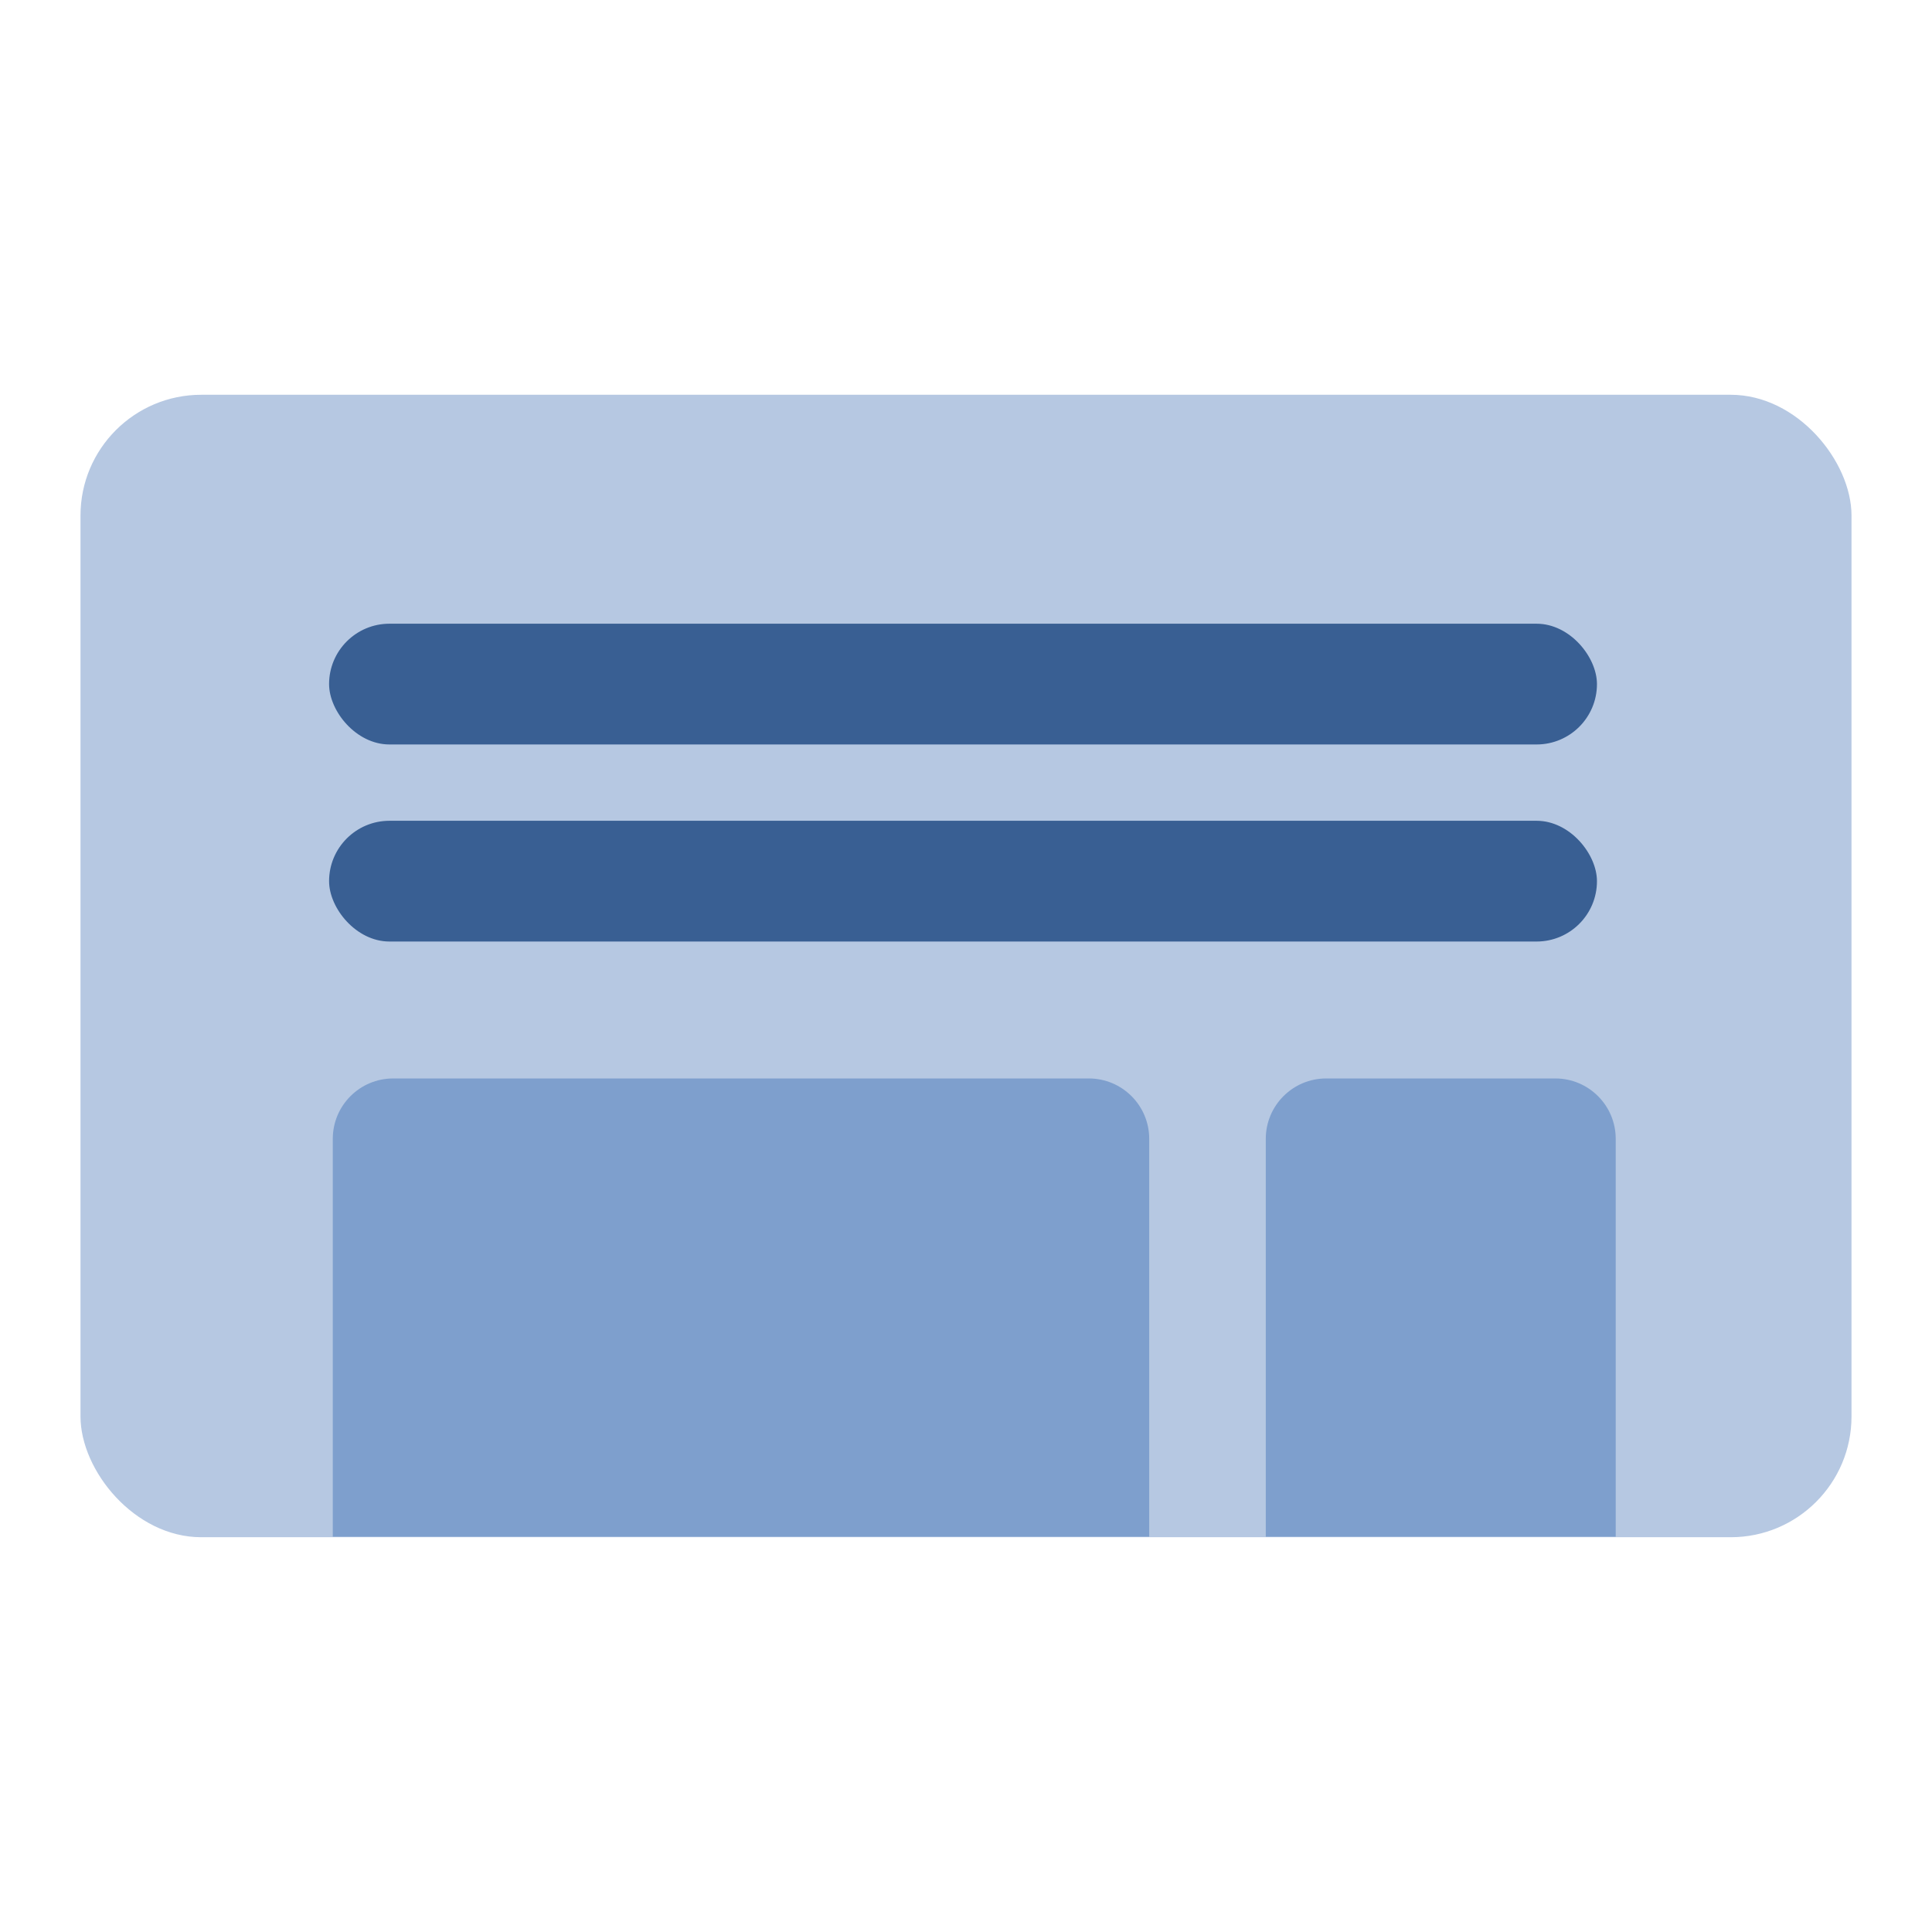
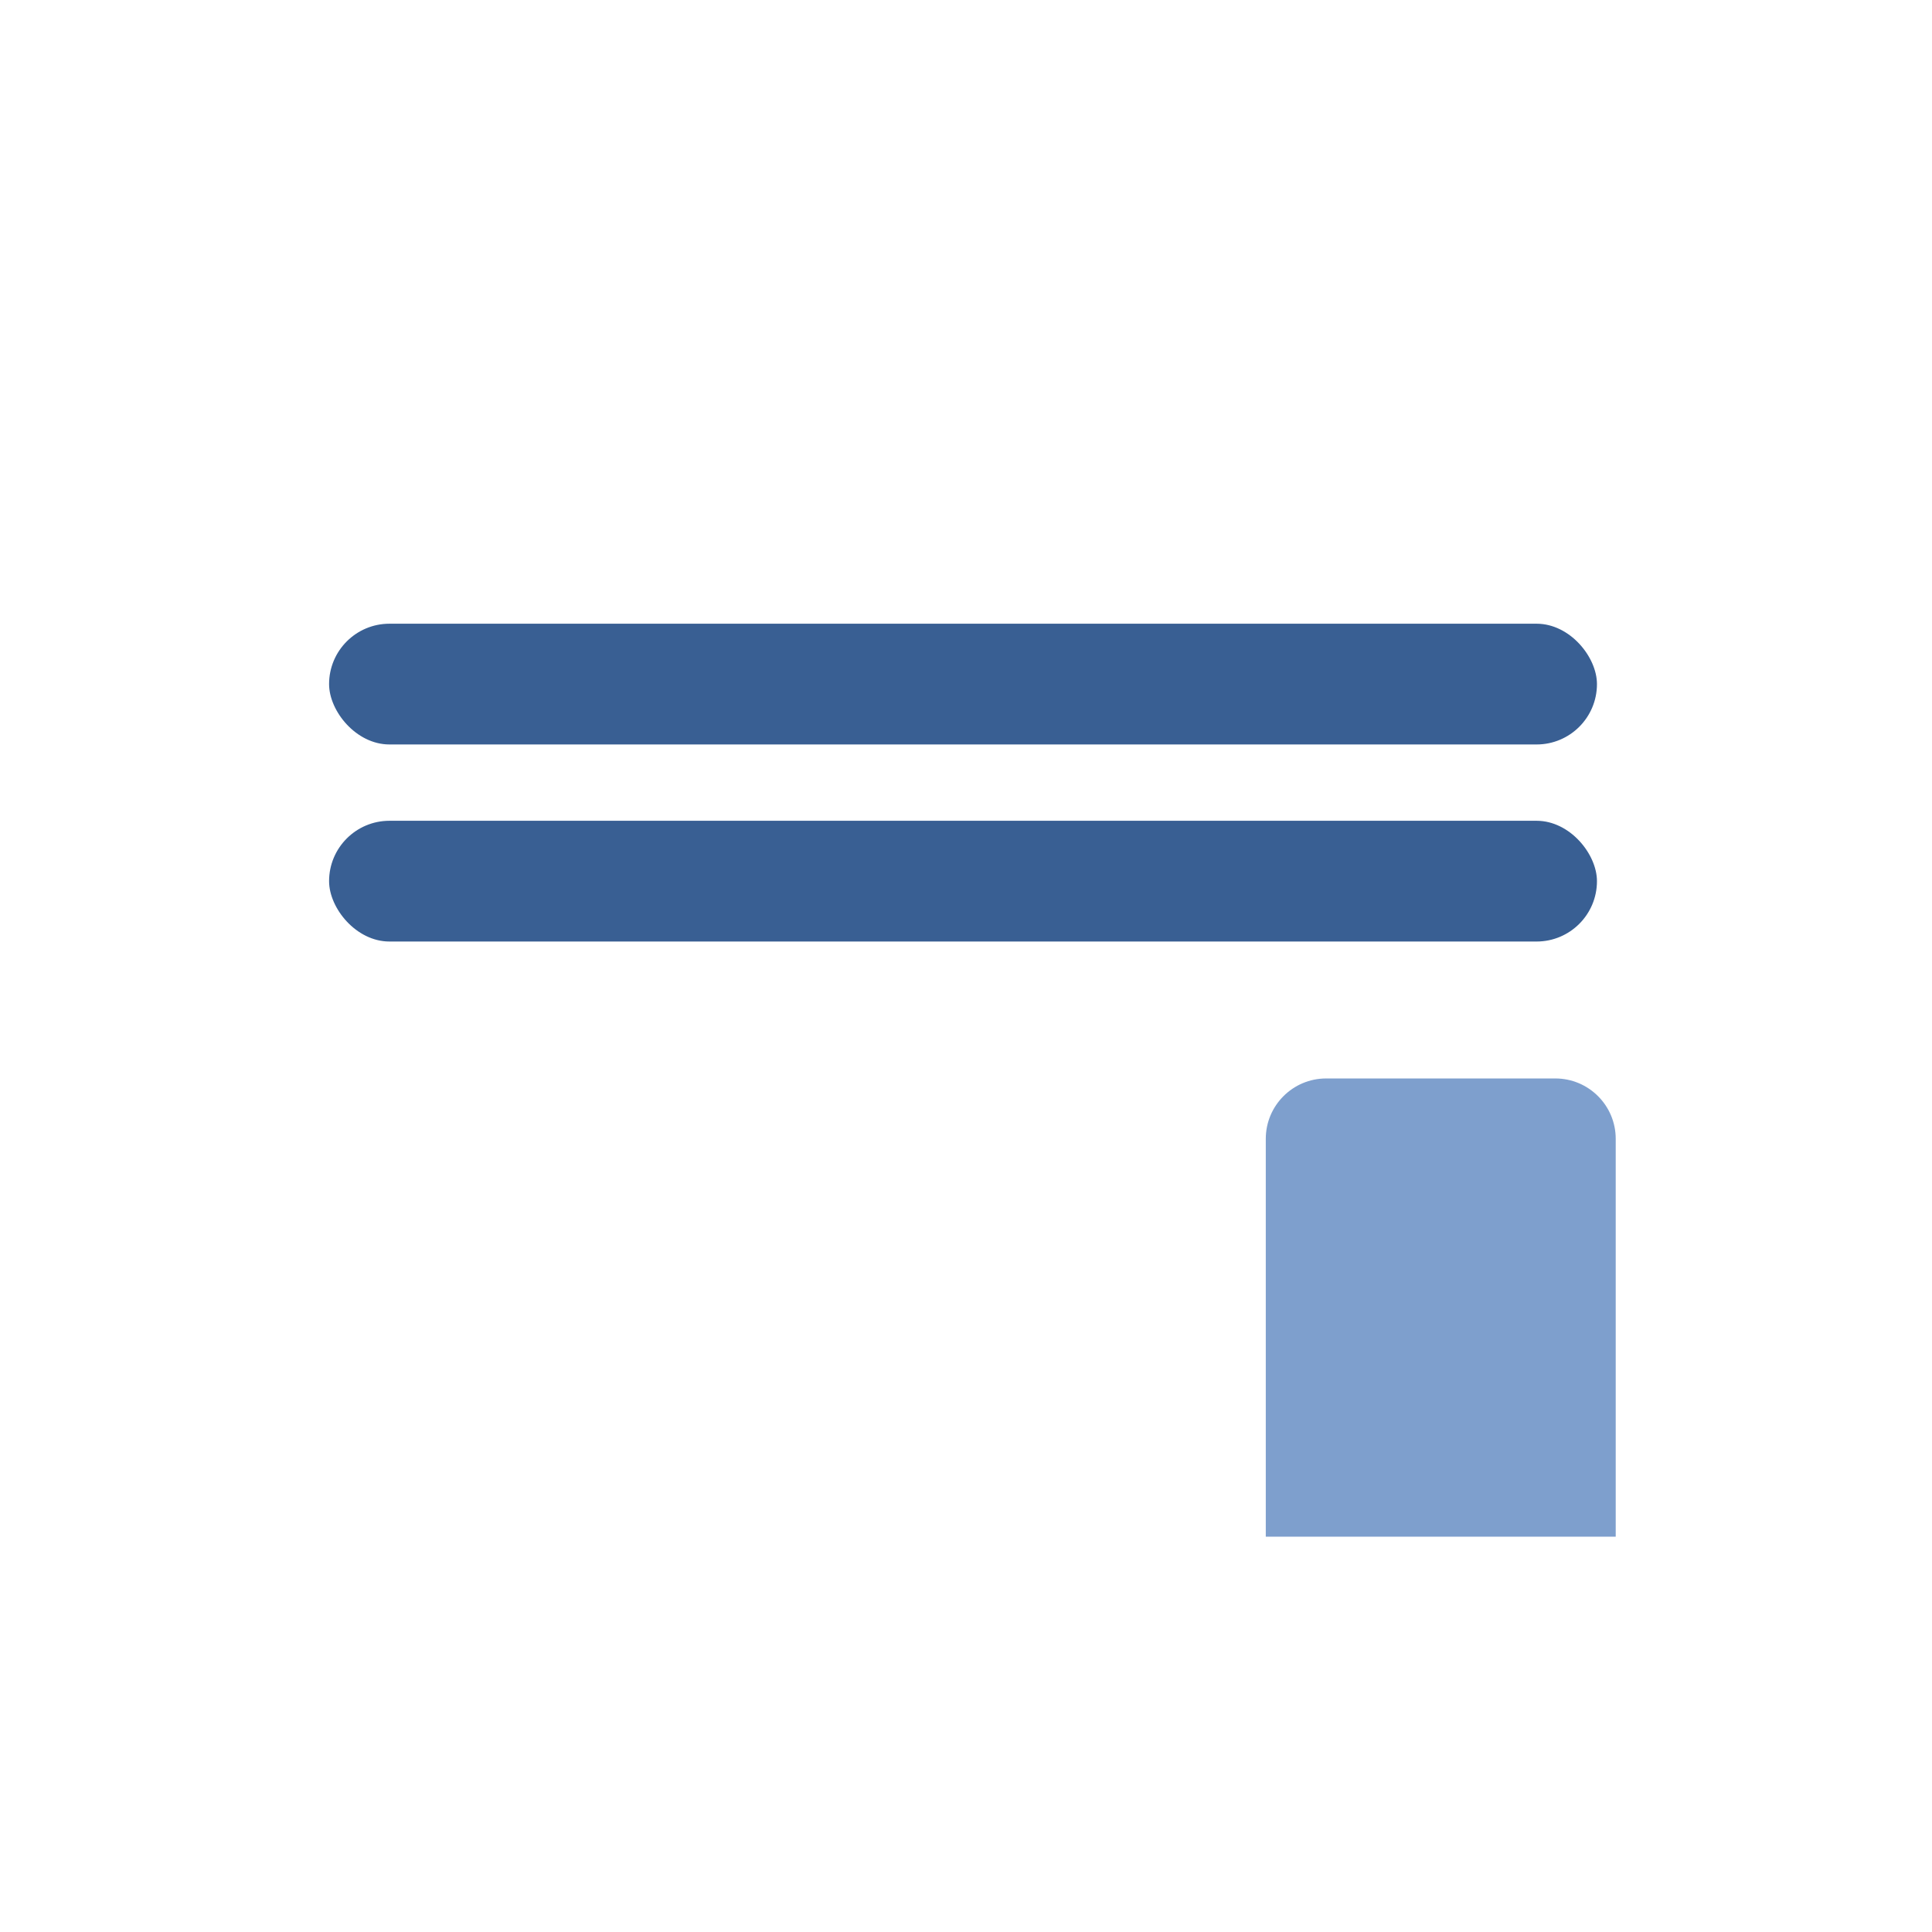
<svg xmlns="http://www.w3.org/2000/svg" id="Icons" viewBox="0 0 24 24">
  <defs>
    <style>.cls-1{fill:#7e9fcd;}.cls-2{fill:#b6c8e2;}.cls-3{fill:#395f93;}</style>
  </defs>
-   <rect class="cls-2" x="1" y="4.904" width="22" height="14.192" rx="1.5" ry="1.5" />
-   <path class="cls-1" d="m4.134,14.147c0-.414.336-.75.75-.75h8.642c.414,0,.75.336.75.75v4.942H4.134v-4.942Z" />
  <path class="cls-1" d="m15.724,14.147c0-.414.336-.75.75-.75h2.847c.414,0,.75.336.75.75v4.942h-4.347v-4.942Z" />
  <rect class="cls-3" x="4.088" y="7.748" width="15.75" height="1.5" rx=".75" ry=".75" />
  <rect class="cls-3" x="4.088" y="10.196" width="15.75" height="1.5" rx=".75" ry=".75" />
</svg>